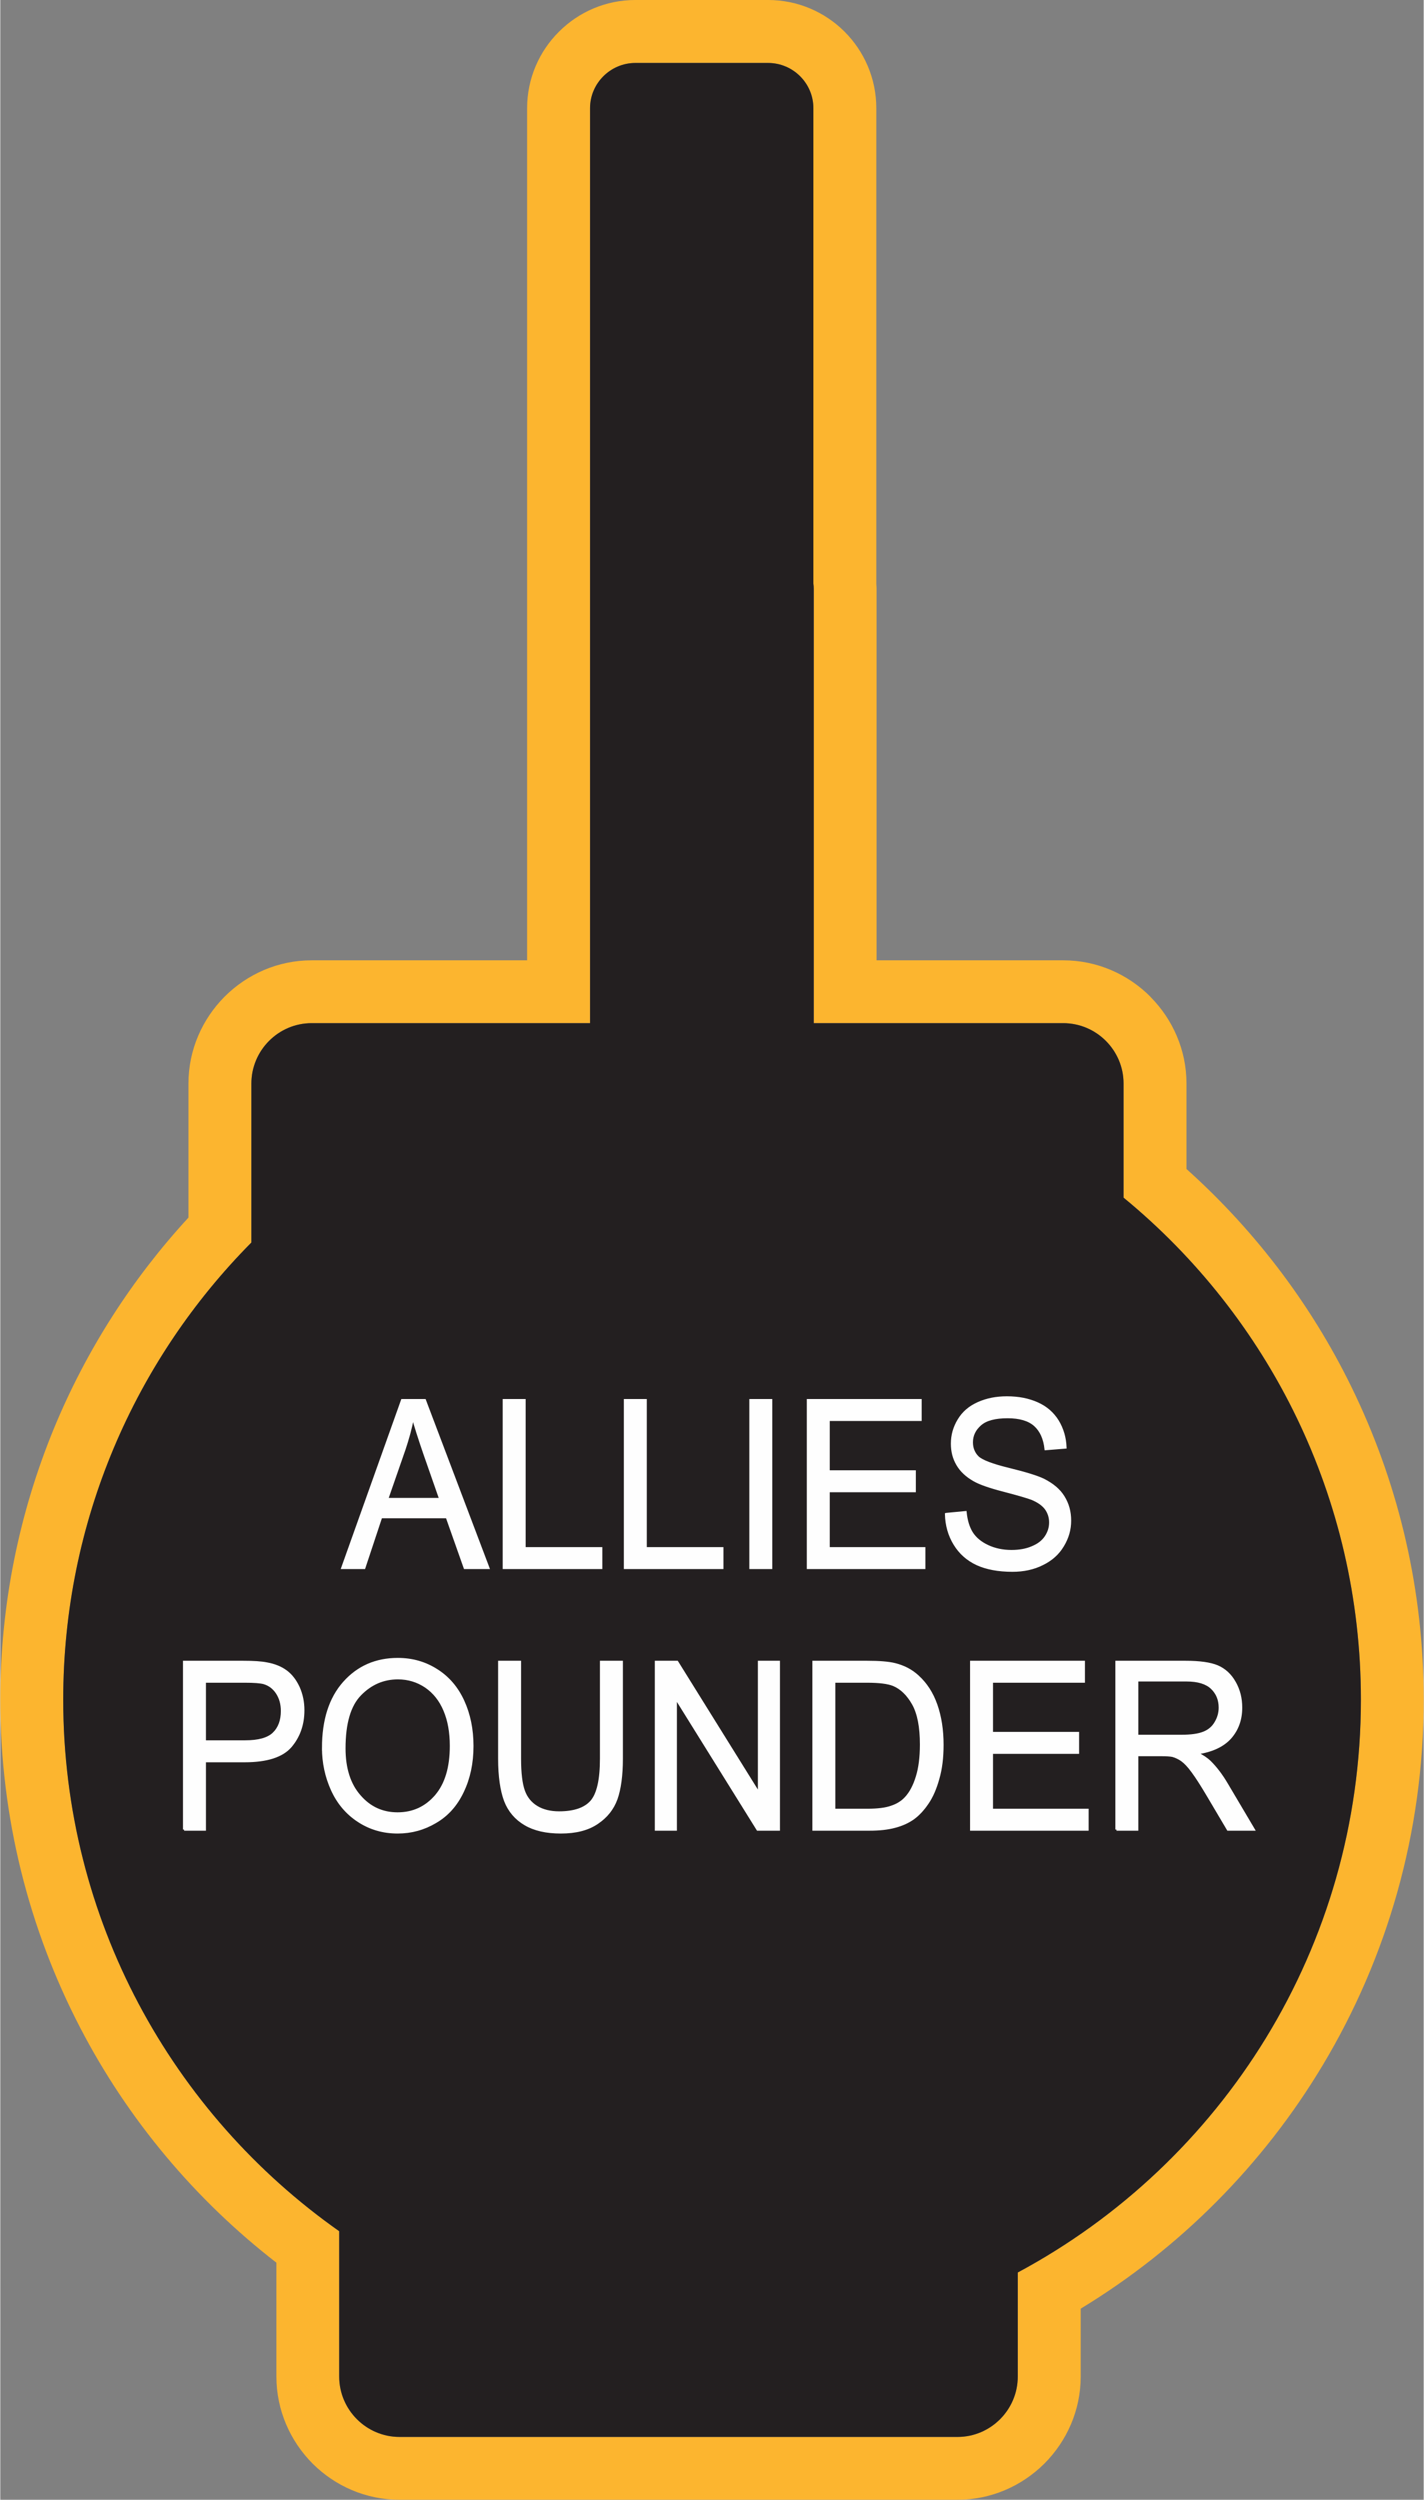
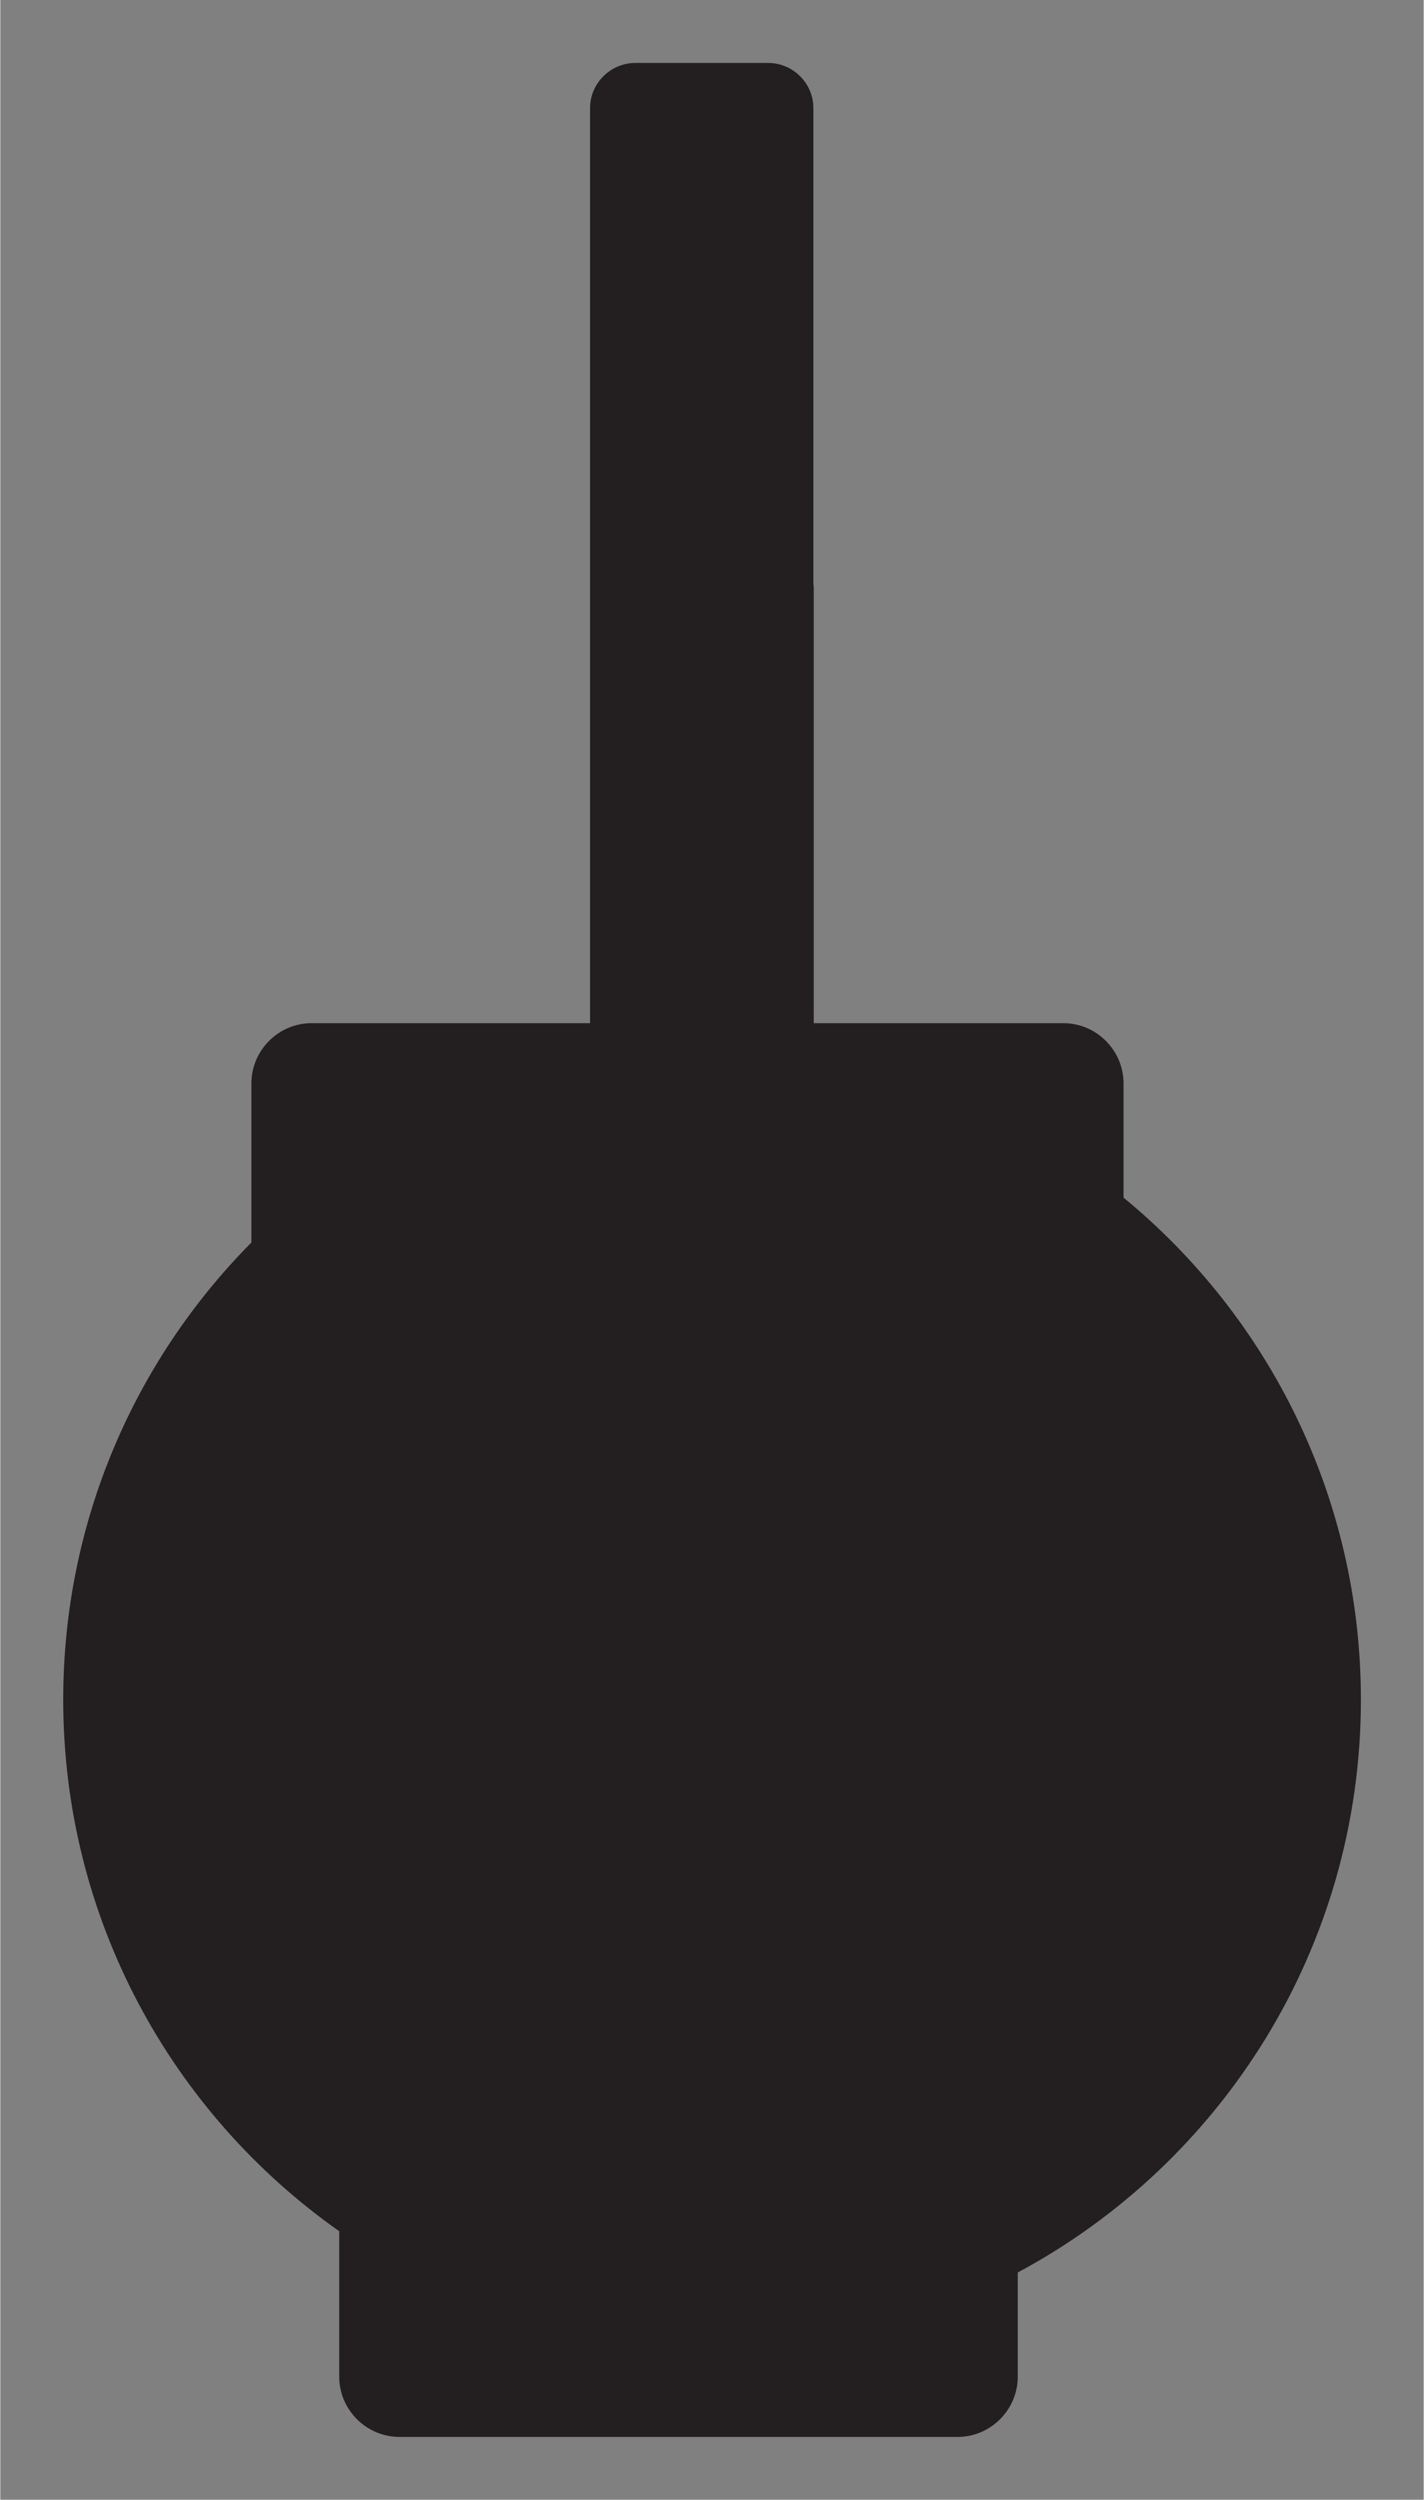
<svg xmlns="http://www.w3.org/2000/svg" xml:space="preserve" width="1.887in" height="3.311in" version="1.1" style="shape-rendering:geometricPrecision; text-rendering:geometricPrecision; image-rendering:optimizeQuality; fill-rule:evenodd; clip-rule:evenodd" viewBox="0 0 11491 20171">
  <rect x="0" y="0" width="11491" height="20171" fill="#808080" stroke="none" />
  <defs>
    <style type="text/css">
   
    .str0 {stroke:#FEFEFE;stroke-width:18.274}
    .fil0 {fill:#FCB52F}
    .fil1 {fill:#231F20}
    .fil2 {fill:#FEFEFE;fill-rule:nonzero}
   
  </style>
  </defs>
  <g id="Layer_x0020_1">
    <g id="_1596230860432">
      <g>
-         <path class="fil0" d="M7725 20171l-4499 0 -3 0c-272,0 -520,-111 -701,-291l-1 -1 -1 -1 -1 -1c-179,-181 -290,-429 -290,-700l0 -919c-656,-508 -1199,-1155 -1584,-1896 -412,-793 -645,-1693 -645,-2647 0,-771 154,-1509 432,-2186 261,-633 631,-1209 1087,-1704l0 -1082c0,-272 112,-520 292,-701l1 -1 1 -1 1 -1c181,-179 428,-290 699,-290l3 0 1737 0 0 -2997 0 -1 0 -3878c0,-240 98,-459 257,-617 158,-158 376,-256 617,-256l1071 0c241,0 460,98 618,256 158,158 256,377 256,617l0 3830 0 8c2,24 2,39 2,41l0 2997 1505 0 2 0c272,0 520,111 701,291l1 1 1 1 1 2c179,180 291,428 291,699l0 690c569,510 1036,1131 1365,1828 353,746 550,1578 550,2454 0,1076 -297,2085 -815,2949 -481,803 -1153,1479 -1954,1965l0 548c0,272 -112,520 -292,701l-1 1 -1 1 -1 1c-181,179 -428,290 -699,290l-3 0zm0 -507l-4499 0 -3 0c-268,0 -487,-219 -487,-487l0 -1173c-1347,-948 -2228,-2516 -2228,-4289 0,-1439 580,-2742 1519,-3689l0 -1283c0,-268 219,-487 486,-487l3 0 2245 0 0 -3504 0 -1 0 -3878c0,-201 165,-365 366,-365l1071 0c202,0 366,164 366,365l0 3836c2,14 3,28 3,43l0 3504 2012 0 2 0c268,0 487,219 487,487l0 921c1170,961 1916,2419 1916,4051 0,2001 -1122,3739 -2770,4622l0 840c0,268 -219,487 -486,487l-3 0z" />
        <path id="1" class="fil1" d="M7725 19664l-4499 0 -3 0c-268,0 -487,-219 -487,-487l0 -1173c-1347,-948 -2228,-2516 -2228,-4289 0,-1439 580,-2742 1519,-3689l0 -1283c0,-268 219,-487 486,-487l3 0 2245 0 0 -3504 0 -1 0 -3878c0,-201 165,-365 366,-365l1071 0c202,0 366,164 366,365l0 3836c2,14 3,28 3,43l0 3504 2012 0 2 0c268,0 487,219 487,487l0 921c1170,961 1916,2419 1916,4051 0,2001 -1122,3739 -2770,4622l0 840c0,268 -219,487 -486,487l-3 0z" />
      </g>
-       <path class="fil2 str0" d="M2761 12652l483 -1354 183 0 513 1354 -190 0 -145 -410 -531 0 -136 410 -177 0zm362 -556l429 0 -131 -375c-39,-114 -69,-208 -90,-283 -17,89 -41,175 -70,261l-138 397zm942 556l0 -1354 167 0 0 1195 619 0 0 159 -786 0zm978 0l0 -1354 167 0 0 1195 619 0 0 159 -786 0zm1013 0l0 -1354 167 0 0 1354 -167 0zm464 0l0 -1354 909 0 0 159 -742 0 0 416 695 0 0 159 -695 0 0 461 772 0 0 159 -939 0zm1115 -435l157 -15c7,68 24,124 51,167 28,44 70,79 127,106 57,27 122,41 193,41 64,0 120,-10 168,-31 49,-20 85,-48 109,-84 24,-36 36,-74 36,-116 0,-42 -12,-79 -35,-111 -23,-31 -60,-58 -113,-80 -34,-13 -109,-35 -224,-65 -116,-30 -197,-58 -243,-85 -60,-34 -105,-76 -134,-126 -30,-50 -44,-107 -44,-169 0,-68 18,-132 54,-191 36,-60 88,-105 158,-136 69,-31 146,-46 231,-46 93,0 175,16 246,48 72,32 126,80 165,143 38,63 59,134 62,213l-160 13c-9,-85 -38,-149 -87,-193 -50,-44 -123,-65 -220,-65 -101,0 -174,19 -220,59 -46,40 -69,88 -69,144 0,48 16,88 48,120 33,31 116,63 252,96 135,33 228,62 278,86 73,37 128,82 162,138 35,56 53,119 53,192 0,72 -19,139 -58,203 -38,64 -93,113 -165,148 -72,36 -152,53 -242,53 -114,0 -209,-18 -286,-53 -77,-36 -137,-89 -181,-161 -44,-72 -67,-153 -69,-243zm-6151 2546l0 -1353 476 0c83,0 147,4 191,13 62,11 114,32 156,63 42,31 75,74 101,130 25,56 38,117 38,184 0,115 -34,212 -102,292 -68,79 -192,119 -370,119l-323 0 0 552 -167 0zm167 -711l326 0c107,0 184,-21 229,-64 45,-43 68,-104 68,-182 0,-57 -14,-105 -40,-145 -27,-41 -62,-67 -105,-80 -29,-8 -80,-12 -156,-12l-322 0 0 483zm955 52c0,-224 56,-400 169,-527 112,-126 257,-190 434,-190 117,0 221,30 315,90 93,59 164,142 213,249 49,107 74,228 74,363 0,137 -26,260 -78,368 -51,108 -124,190 -219,245 -94,56 -196,84 -306,84 -118,0 -224,-31 -318,-93 -93,-61 -164,-145 -212,-251 -48,-106 -72,-219 -72,-338zm172 4c0,162 41,291 123,384 81,94 183,141 306,141 126,0 229,-48 310,-142 81,-95 121,-229 121,-403 0,-110 -17,-206 -52,-288 -34,-81 -85,-145 -151,-190 -67,-45 -142,-68 -225,-68 -118,0 -219,44 -304,131 -85,86 -128,231 -128,435zm2072 -698l167 0 0 781c0,136 -15,244 -43,324 -29,80 -80,145 -155,195 -75,51 -172,76 -294,76 -117,0 -214,-22 -288,-66 -75,-44 -129,-107 -161,-189 -31,-83 -48,-196 -48,-340l0 -781 167 0 0 781c0,118 11,204 31,260 20,56 55,99 104,129 49,30 110,45 181,45 122,0 209,-30 261,-89 52,-60 78,-175 78,-345l0 -781zm443 1353l0 -1353 171 0 661 1062 0 -1062 160 0 0 1353 -171 0 -661 -1062 0 1062 -160 0zm1272 0l0 -1353 433 0c98,0 173,6 225,19 72,18 133,50 184,97 67,61 116,137 149,231 33,94 50,202 50,322 0,103 -11,194 -34,273 -22,80 -51,146 -86,197 -35,52 -73,93 -114,123 -42,30 -92,53 -150,68 -59,16 -127,23 -203,23l-454 0zm167 -159l268 0c83,0 148,-8 195,-25 48,-16 85,-40 113,-70 40,-42 70,-100 92,-172 22,-71 33,-158 33,-261 0,-141 -21,-250 -64,-327 -43,-76 -96,-127 -158,-153 -44,-18 -116,-27 -215,-27l-264 0 0 1035zm1106 159l0 -1353 909 0 0 159 -742 0 0 415 695 0 0 159 -695 0 0 461 772 0 0 159 -939 0zm1173 0l0 -1353 558 0c112,0 198,12 256,36 58,25 105,67 140,129 35,61 52,129 52,204 0,96 -29,177 -87,243 -58,65 -147,107 -267,125 44,23 77,45 100,67 49,48 95,108 138,181l218 368 -208 0 -167 -282c-48,-81 -88,-143 -120,-186 -31,-43 -60,-73 -85,-91 -24,-17 -50,-29 -75,-36 -19,-4 -50,-6 -93,-6l-193 0 0 601 -167 0zm167 -756l358 0c76,0 135,-8 178,-25 43,-17 75,-44 97,-82 22,-37 34,-77 34,-121 0,-64 -22,-117 -65,-158 -43,-41 -111,-62 -204,-62l-398 0 0 448z" />
    </g>
  </g>
</svg>